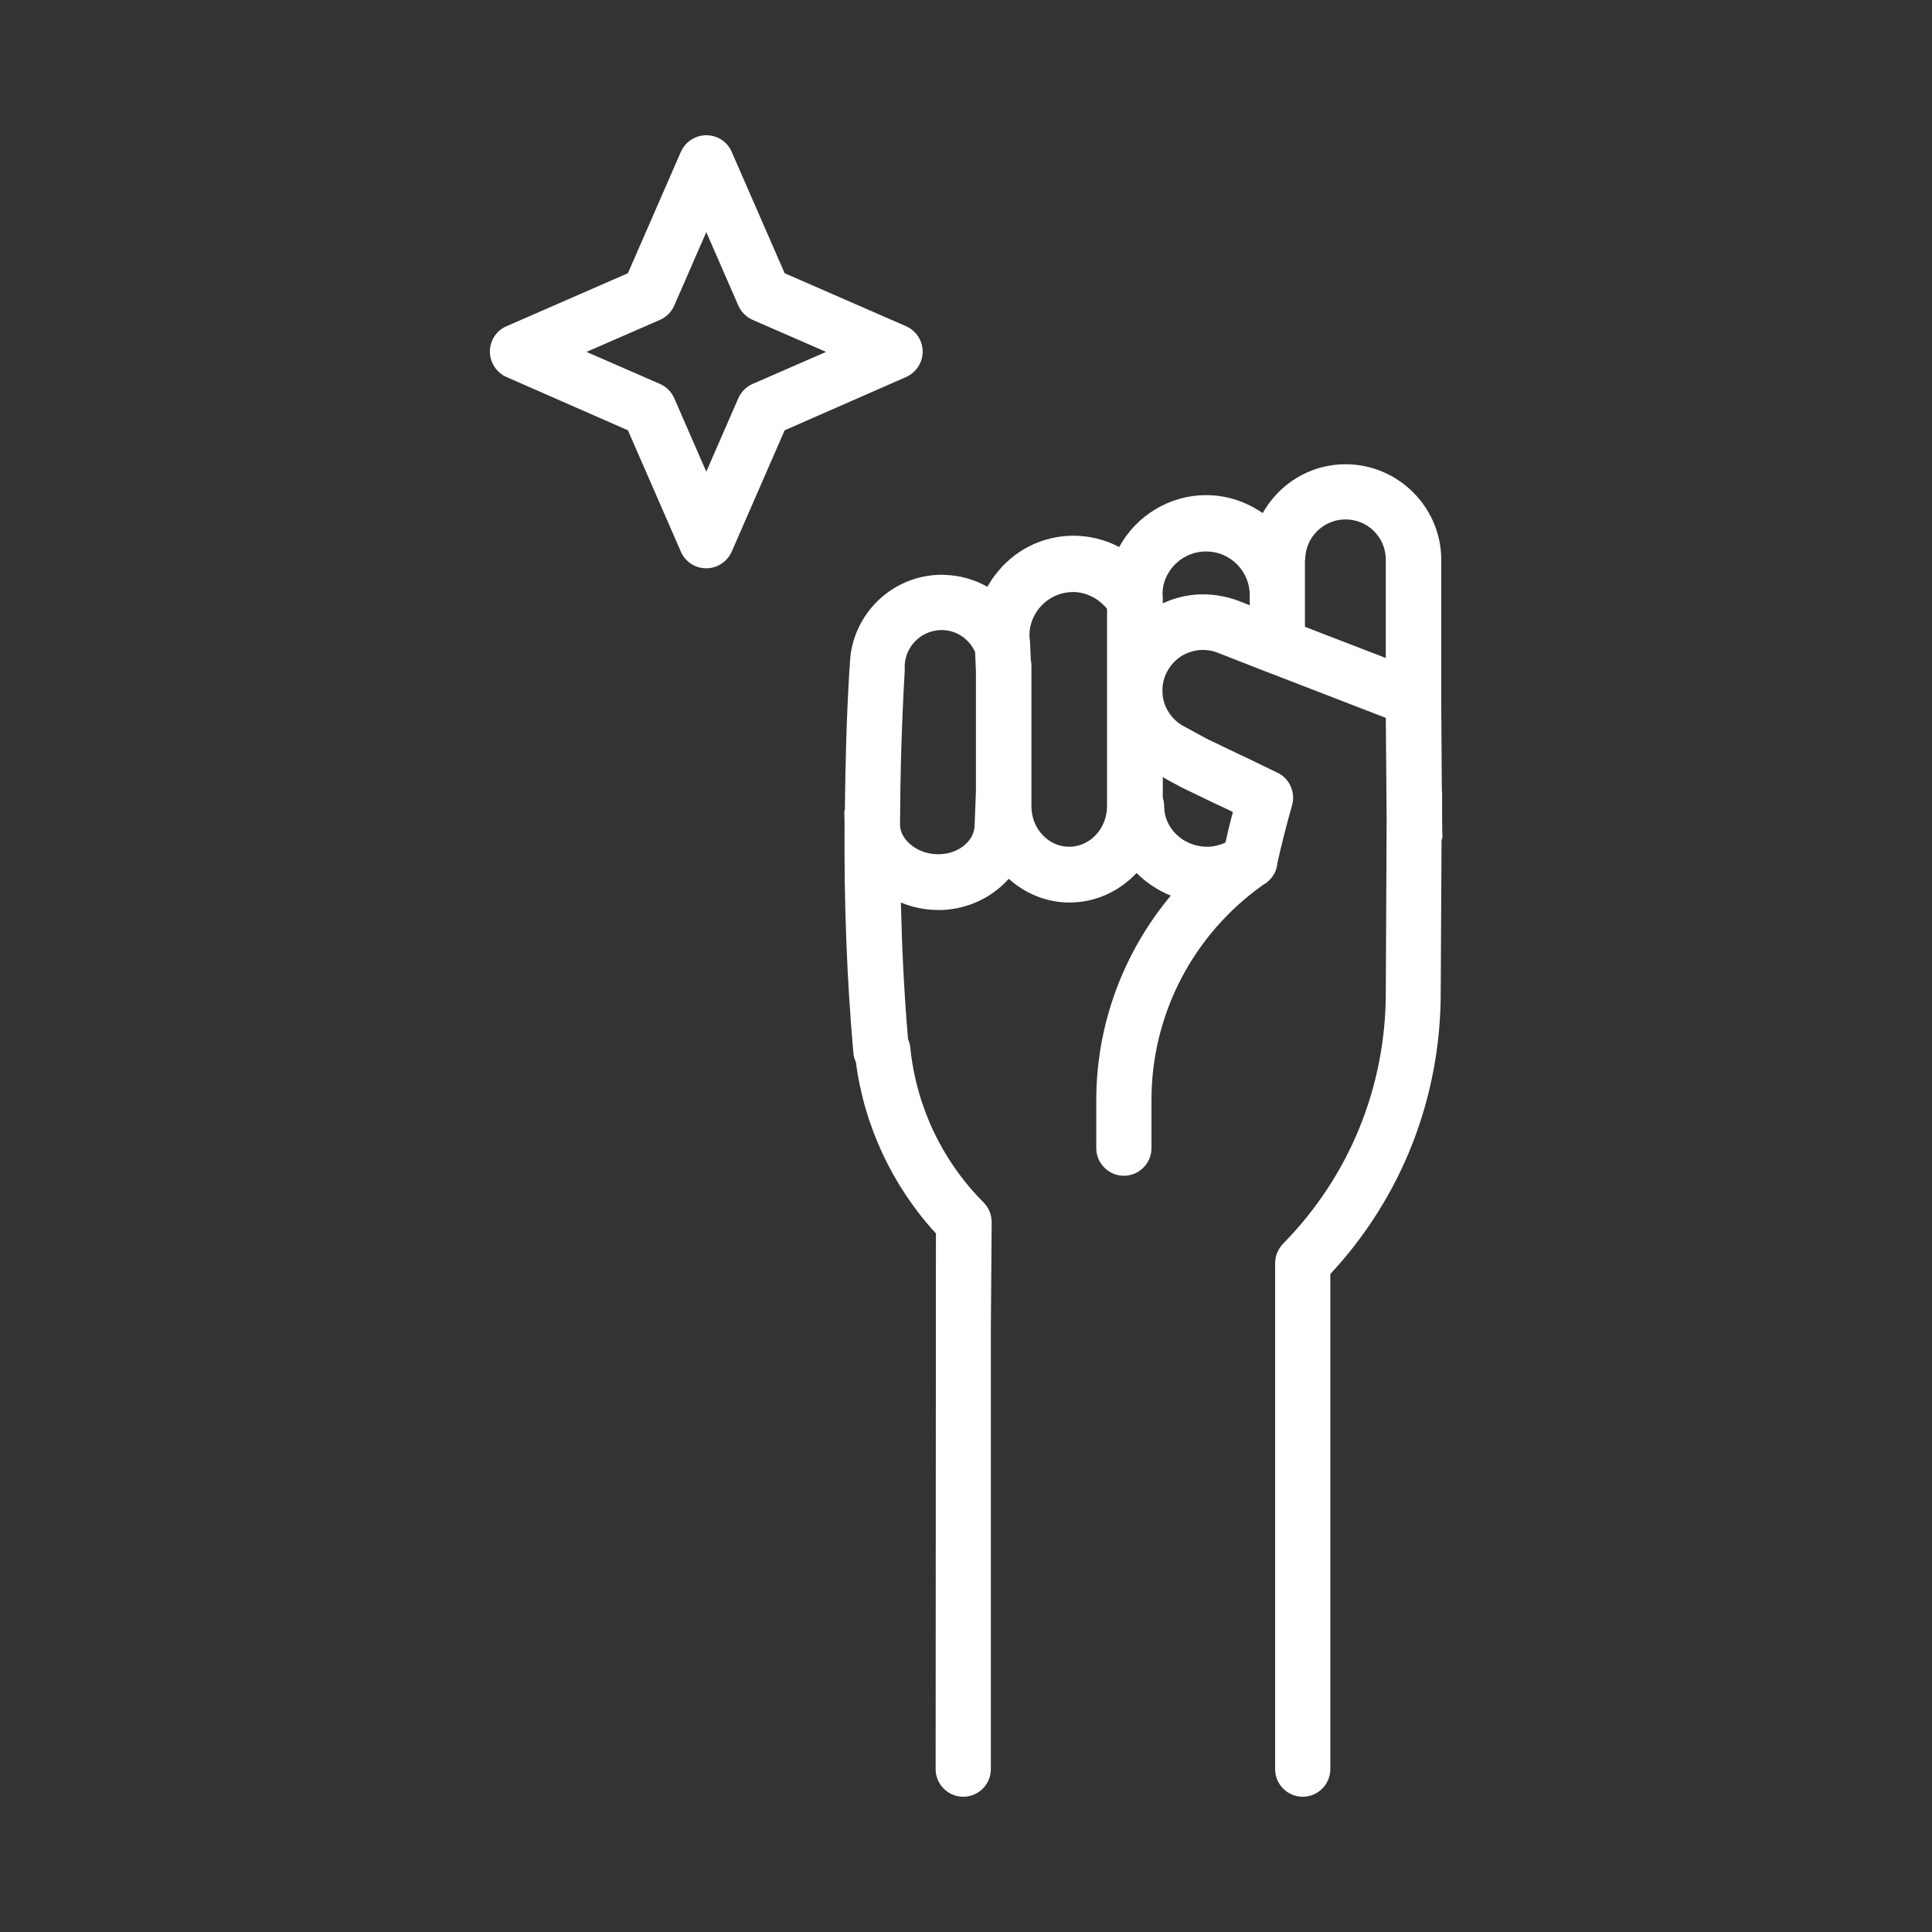
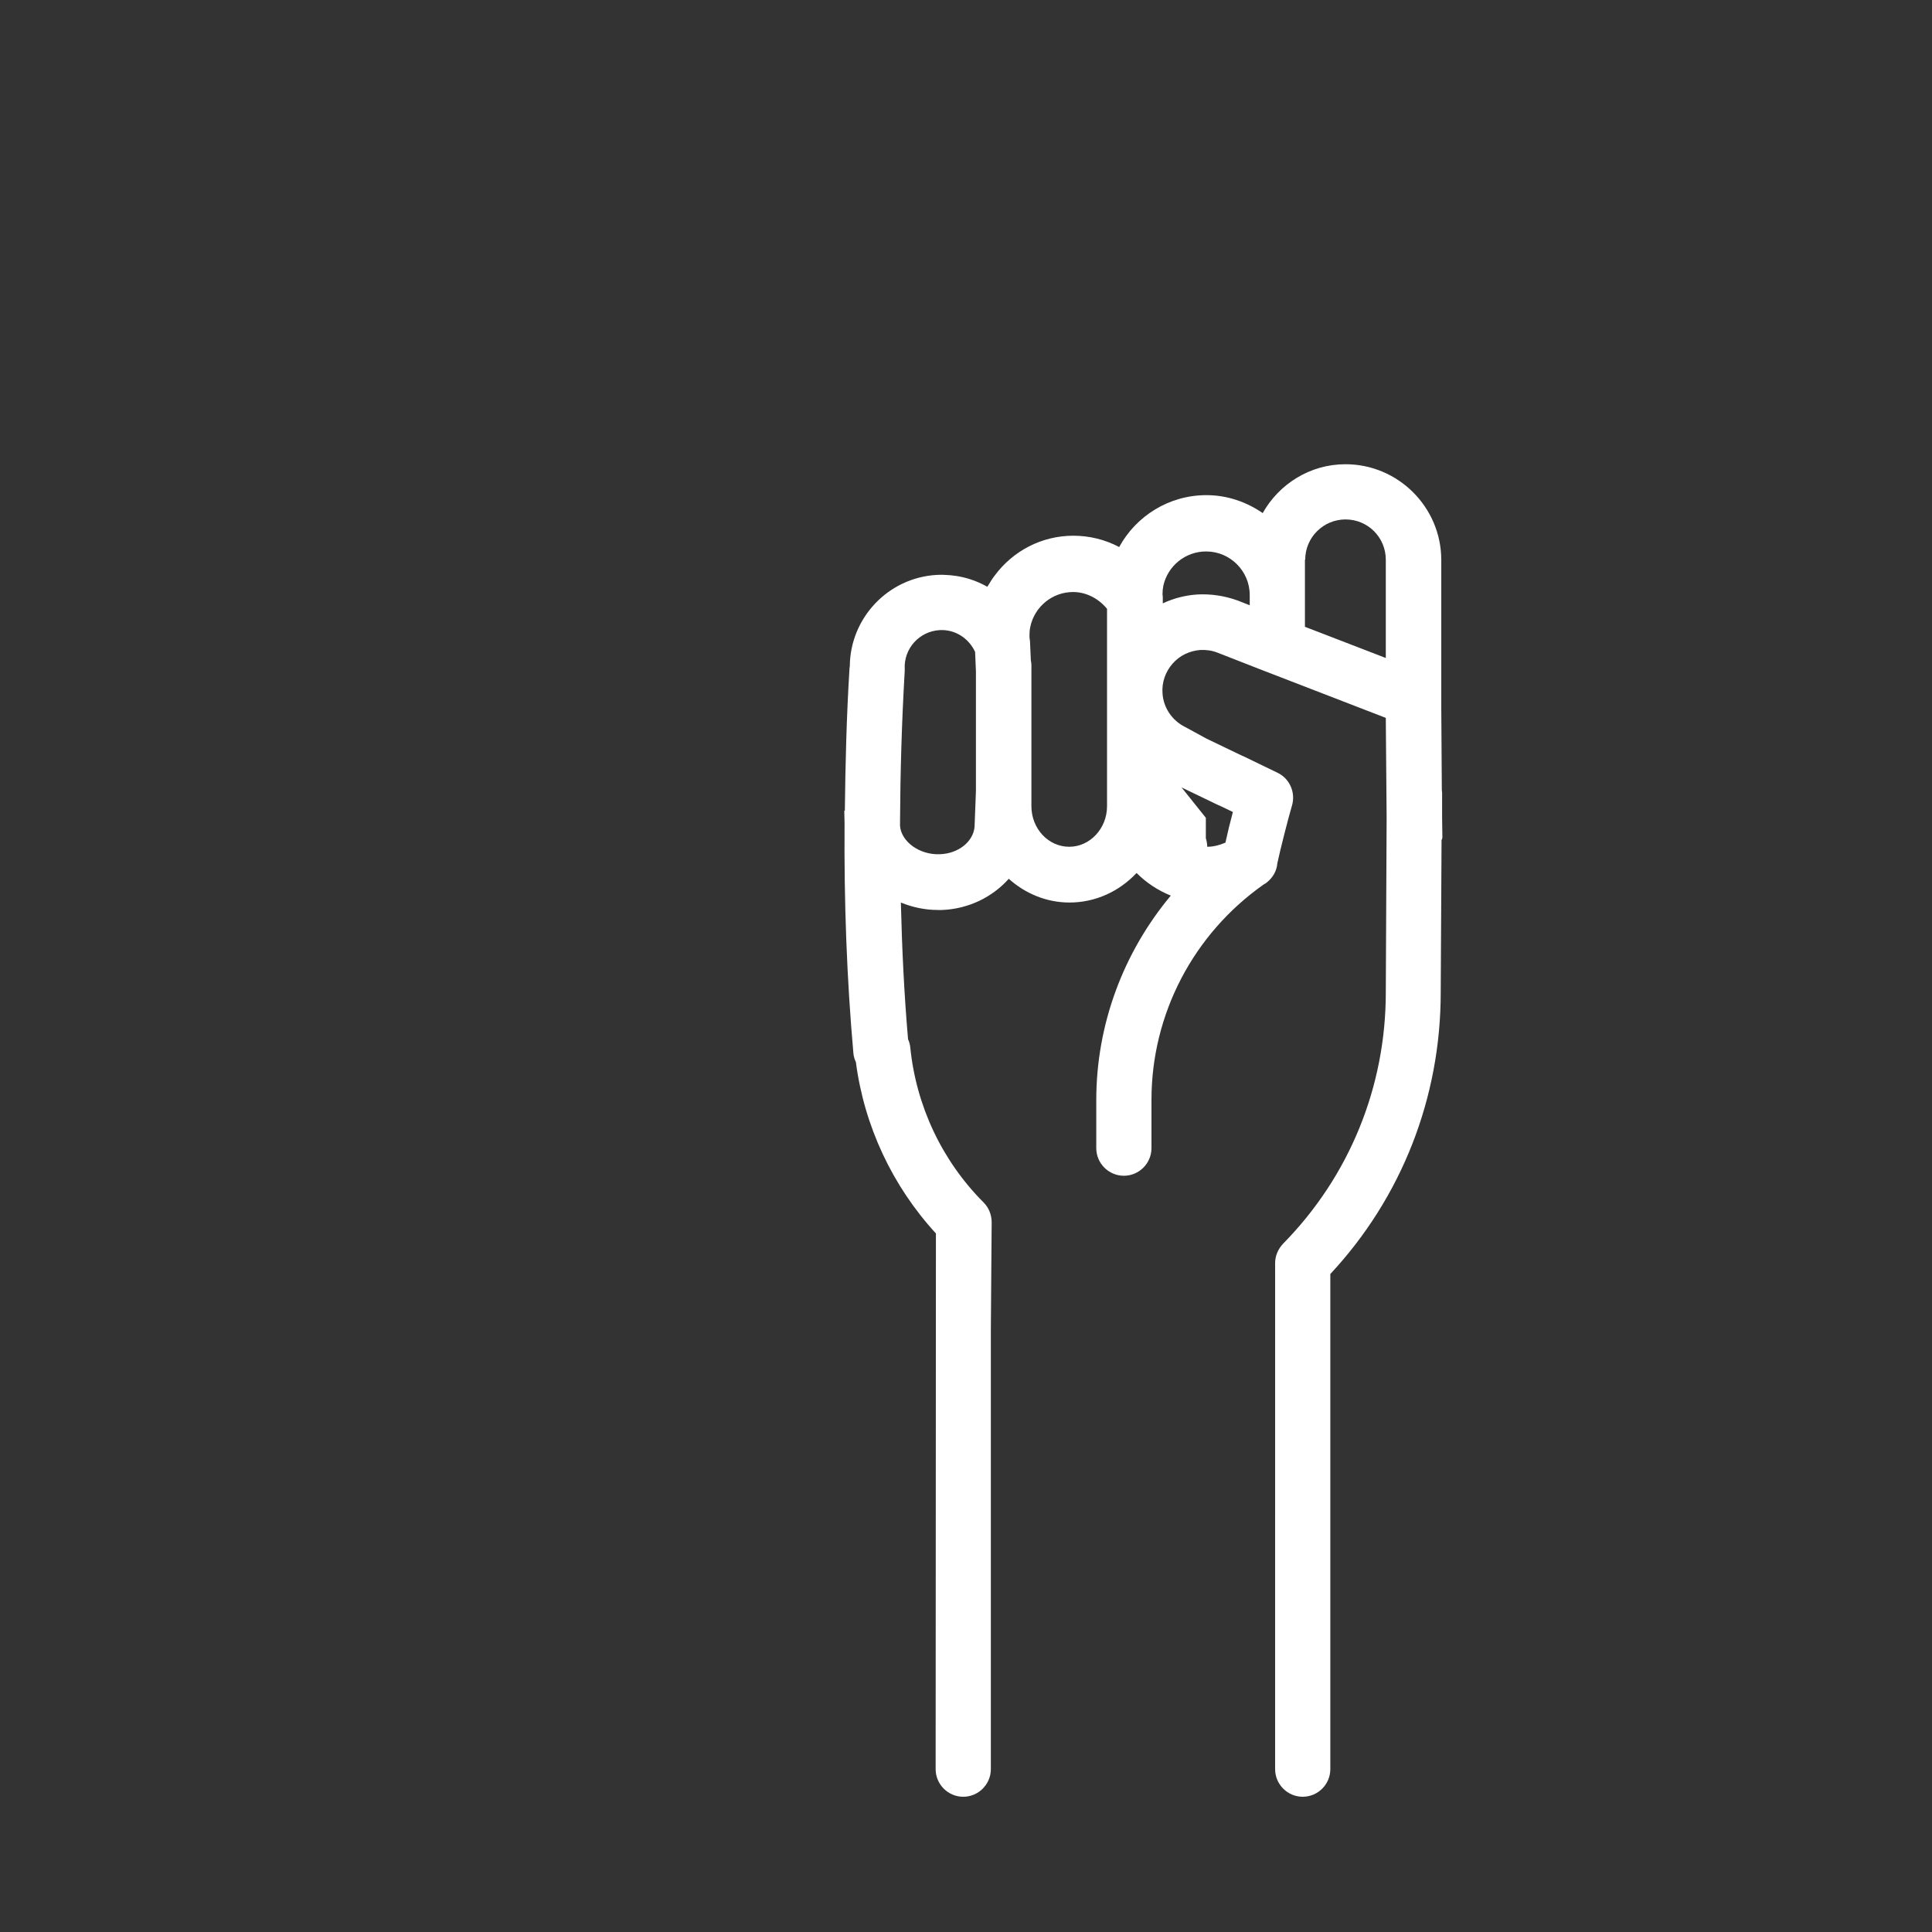
<svg xmlns="http://www.w3.org/2000/svg" version="1.1" id="Layer_1" x="0px" y="0px" viewBox="0 0 700 700" style="enable-background:new 0 0 700 700;" xml:space="preserve">
  <rect x="0" y="0" width="700" height="700" fill="#333333" stroke="none" />
  <style type="text/css">
	.st0{fill:#FFFFFF;}
</style>
  <g>
-     <path class="st0" d="M522.6,303.4l-0.1-7.3l0-8.8c0-0.4-0.1-0.8-0.1-1.2l-0.2-29.7v-53.5c0-19.1-15.6-34.7-34.7-34.7   c-12.9,0-24.1,7.2-30,17.7c-5.8-4-12.8-6.5-20.4-6.5c-13.6,0-25.5,7.6-31.6,18.8c-5.1-2.7-10.8-4.1-16.6-4.1   c-11.6,0-21.9,5.6-28.4,14.3c-0.1,0.1-0.2,0.3-0.3,0.4c-0.7,0.9-1.3,1.9-1.9,2.9c-0.2,0.3-0.4,0.6-0.6,0.9   c-5.4-3.1-11.7-4.6-18.3-4.3c-17.7,1-31.4,15.7-31.5,33.1c0,0.2-0.1,0.4-0.1,0.6c-1.1,17.7-1.5,34.8-1.7,51.7l-0.2,0l0.1,4.7   c-0.2,28.6,0.8,56.2,3.2,83.2c0.1,1.1,0.4,2.2,0.9,3.2c3,23.1,13.2,44.9,29,62.1L339,641c0,5.5,4.5,10,10,10s10-4.5,10-10l0-159.1   l0.3-39c0-2.7-1-5.3-2.9-7.2c-15.1-15.1-24.5-35.1-26.6-56.3c-0.1-1-0.4-2-0.8-2.9c-1.4-16.2-2.2-32.8-2.6-49.5   c4.1,1.7,8.7,2.7,13.4,2.7c0.5,0,1,0,1.6,0c9.6-0.4,18.2-4.7,24.1-11.3c5.9,5.3,13.6,8.6,22,8.6c9.5,0,18.1-4.1,24.3-10.7   c3.5,3.5,7.7,6.3,12.4,8.2c-17.2,20.6-27,46.7-27,74.1V416c0,5.5,4.5,10,10,10s10-4.5,10-10v-17.5c0-31.1,15.2-60.1,40.6-78   c0.4-0.3,0.8-0.4,1.1-0.7c2.3-1.8,3.7-4.3,3.9-7c0.9-4.4,4.1-16.9,5.3-20.9c1.4-4.7-0.8-9.8-5.2-11.9l-12.6-6.1c0,0,0,0-0.1,0   l-13.1-6.3l-7.7-4.2c-4.7-2.3-7.9-7-8.2-12.2c-0.3-3.9,1-7.7,3.6-10.7c2.6-3,6.2-4.7,10.1-5c2.2-0.1,4.3,0.2,6.3,1l17.4,6.8   c0.3,0.1,0.5,0.2,0.8,0.3l42.7,16.5l0.3,36.2l-0.3,63.3c0,34.2-13.2,66.6-37.2,91c-1.8,1.9-2.9,4.4-2.9,7V641c0,5.5,4.5,10,10,10   c5.5,0,10-4.5,10-10l0-179.4c25.9-27.8,40-63.9,40-102l0.3-55.2C522.5,304,522.6,303.7,522.6,303.4L522.6,303.4z M472.9,202.8   c0-8.1,6.6-14.6,14.6-14.6c8.1,0,14.6,6.5,14.6,14.6v35.6l-29.3-11.3V202.8z M353.1,299.6c-0.5,5.4-5.9,9.7-12.6,9.9   c-7.4,0.3-14-4.6-14.4-10.3l0-1.4c0.1-17.8,0.6-35.9,1.7-54.7c0-0.1,0-0.2,0-0.3c0-0.1,0-0.3,0-0.4c-0.4-7.4,5.3-13.7,12.7-14.1   c5.5-0.3,10.5,2.9,12.8,7.9l0.3,7v43.4h0L353.1,299.6z M401.1,292.1c0,8.1-6.2,14.7-13.7,14.7c-7.6,0-13.7-6.6-13.7-14.7v-51.2   c0-0.6-0.1-1.1-0.2-1.6l-0.3-6.6c0-0.3,0-0.6-0.1-1c-0.1-0.5-0.1-1-0.1-1.7c0-1,0.1-2,0.3-2.9c1.5-7.2,7.9-12.6,15.5-12.6   c4.8,0,9.3,2.4,12.3,6.1L401.1,292.1L401.1,292.1z M428.1,285.3l13.5,6.5c0,0,0,0,0.1,0l5,2.4c-1,3.7-2,7.8-2.7,11.1   c-2.1,0.9-4.3,1.5-6.6,1.5c-8.6,0-15.6-6.6-15.6-14.7c0-1.1-0.2-2.1-0.5-3.1v-7.4L428.1,285.3z M433.7,215.4   c-4.4,0.3-8.5,1.4-12.4,3.2v-1.8c0-0.1,0-0.2,0-0.3c0-0.1,0-0.1,0-0.2c0-0.1-0.1-0.9-0.1-1c0-1.1,0.1-2.1,0.3-3.1   c1.6-7.1,7.9-12.4,15.5-12.4c8.7,0,15.8,7.1,15.8,15.8v3.7l-4.3-1.7C443.8,215.9,438.8,215.1,433.7,215.4L433.7,215.4z" />
-     <path class="st0" d="M334.3,127.4c0-4-2.4-7.6-6-9.2l-44-19.2l-19.2-44c-1.6-3.7-5.2-6-9.2-6c-4,0-7.6,2.4-9.2,6l-19.2,44l-44,19.2   c-3.7,1.6-6,5.2-6,9.2c0,4,2.4,7.6,6,9.2l44,19.3l19.2,44c1.6,3.7,5.2,6,9.2,6c4,0,7.6-2.4,9.2-6l19.2-44l44-19.3   C331.9,135,334.3,131.4,334.3,127.4L334.3,127.4z M272.7,139.1c-2.3,1-4.2,2.9-5.2,5.2l-11.6,26.6l-11.6-26.6   c-1-2.3-2.9-4.2-5.2-5.2l-26.6-11.6l26.6-11.6c2.3-1,4.2-2.9,5.2-5.2l11.6-26.6l11.6,26.6c1,2.3,2.9,4.2,5.2,5.2l26.6,11.6   L272.7,139.1z" />
+     <path class="st0" d="M522.6,303.4l-0.1-7.3l0-8.8c0-0.4-0.1-0.8-0.1-1.2l-0.2-29.7v-53.5c0-19.1-15.6-34.7-34.7-34.7   c-12.9,0-24.1,7.2-30,17.7c-5.8-4-12.8-6.5-20.4-6.5c-13.6,0-25.5,7.6-31.6,18.8c-5.1-2.7-10.8-4.1-16.6-4.1   c-11.6,0-21.9,5.6-28.4,14.3c-0.1,0.1-0.2,0.3-0.3,0.4c-0.7,0.9-1.3,1.9-1.9,2.9c-0.2,0.3-0.4,0.6-0.6,0.9   c-5.4-3.1-11.7-4.6-18.3-4.3c-17.7,1-31.4,15.7-31.5,33.1c0,0.2-0.1,0.4-0.1,0.6c-1.1,17.7-1.5,34.8-1.7,51.7l-0.2,0l0.1,4.7   c-0.2,28.6,0.8,56.2,3.2,83.2c0.1,1.1,0.4,2.2,0.9,3.2c3,23.1,13.2,44.9,29,62.1L339,641c0,5.5,4.5,10,10,10s10-4.5,10-10l0-159.1   l0.3-39c0-2.7-1-5.3-2.9-7.2c-15.1-15.1-24.5-35.1-26.6-56.3c-0.1-1-0.4-2-0.8-2.9c-1.4-16.2-2.2-32.8-2.6-49.5   c4.1,1.7,8.7,2.7,13.4,2.7c0.5,0,1,0,1.6,0c9.6-0.4,18.2-4.7,24.1-11.3c5.9,5.3,13.6,8.6,22,8.6c9.5,0,18.1-4.1,24.3-10.7   c3.5,3.5,7.7,6.3,12.4,8.2c-17.2,20.6-27,46.7-27,74.1V416c0,5.5,4.5,10,10,10s10-4.5,10-10v-17.5c0-31.1,15.2-60.1,40.6-78   c0.4-0.3,0.8-0.4,1.1-0.7c2.3-1.8,3.7-4.3,3.9-7c0.9-4.4,4.1-16.9,5.3-20.9c1.4-4.7-0.8-9.8-5.2-11.9l-12.6-6.1c0,0,0,0-0.1,0   l-13.1-6.3l-7.7-4.2c-4.7-2.3-7.9-7-8.2-12.2c-0.3-3.9,1-7.7,3.6-10.7c2.6-3,6.2-4.7,10.1-5c2.2-0.1,4.3,0.2,6.3,1l17.4,6.8   c0.3,0.1,0.5,0.2,0.8,0.3l42.7,16.5l0.3,36.2l-0.3,63.3c0,34.2-13.2,66.6-37.2,91c-1.8,1.9-2.9,4.4-2.9,7V641c0,5.5,4.5,10,10,10   c5.5,0,10-4.5,10-10l0-179.4c25.9-27.8,40-63.9,40-102l0.3-55.2C522.5,304,522.6,303.7,522.6,303.4L522.6,303.4z M472.9,202.8   c0-8.1,6.6-14.6,14.6-14.6c8.1,0,14.6,6.5,14.6,14.6v35.6l-29.3-11.3V202.8z M353.1,299.6c-0.5,5.4-5.9,9.7-12.6,9.9   c-7.4,0.3-14-4.6-14.4-10.3l0-1.4c0.1-17.8,0.6-35.9,1.7-54.7c0-0.1,0-0.2,0-0.3c0-0.1,0-0.3,0-0.4c-0.4-7.4,5.3-13.7,12.7-14.1   c5.5-0.3,10.5,2.9,12.8,7.9l0.3,7v43.4h0L353.1,299.6z M401.1,292.1c0,8.1-6.2,14.7-13.7,14.7c-7.6,0-13.7-6.6-13.7-14.7v-51.2   c0-0.6-0.1-1.1-0.2-1.6l-0.3-6.6c0-0.3,0-0.6-0.1-1c-0.1-0.5-0.1-1-0.1-1.7c0-1,0.1-2,0.3-2.9c1.5-7.2,7.9-12.6,15.5-12.6   c4.8,0,9.3,2.4,12.3,6.1L401.1,292.1L401.1,292.1z M428.1,285.3l13.5,6.5c0,0,0,0,0.1,0l5,2.4c-1,3.7-2,7.8-2.7,11.1   c-2.1,0.9-4.3,1.5-6.6,1.5c0-1.1-0.2-2.1-0.5-3.1v-7.4L428.1,285.3z M433.7,215.4   c-4.4,0.3-8.5,1.4-12.4,3.2v-1.8c0-0.1,0-0.2,0-0.3c0-0.1,0-0.1,0-0.2c0-0.1-0.1-0.9-0.1-1c0-1.1,0.1-2.1,0.3-3.1   c1.6-7.1,7.9-12.4,15.5-12.4c8.7,0,15.8,7.1,15.8,15.8v3.7l-4.3-1.7C443.8,215.9,438.8,215.1,433.7,215.4L433.7,215.4z" />
  </g>
</svg>